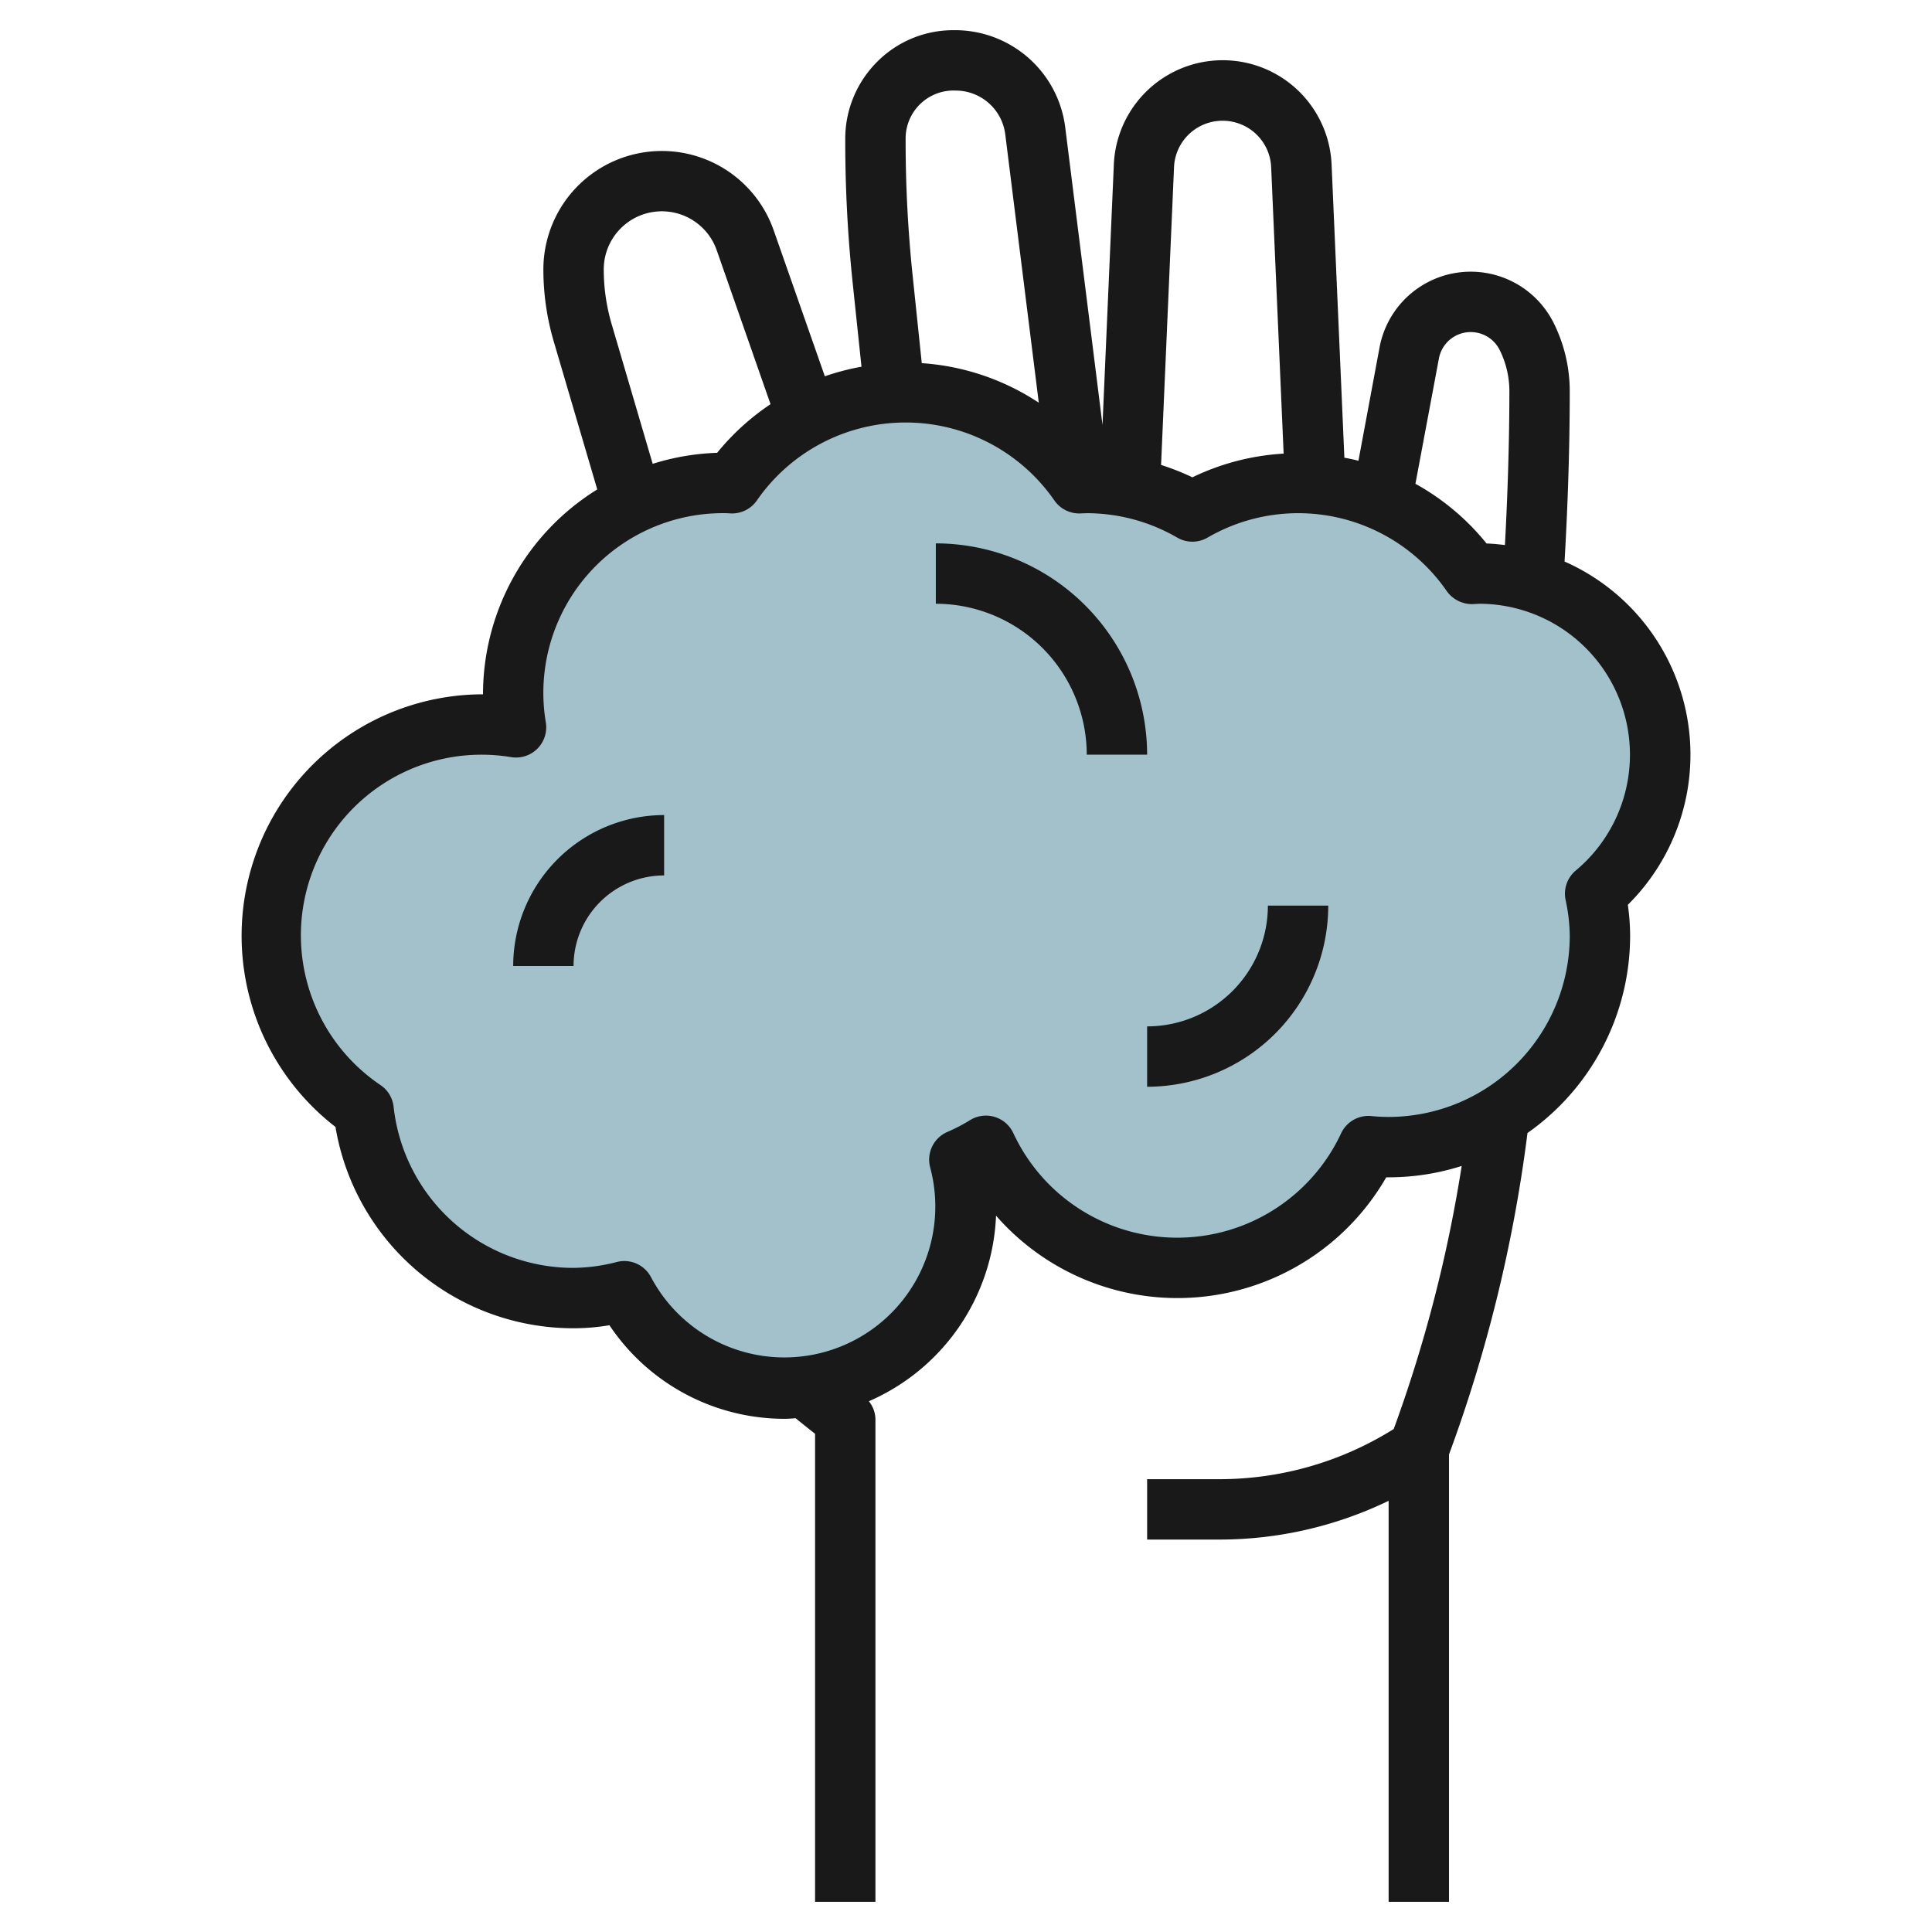
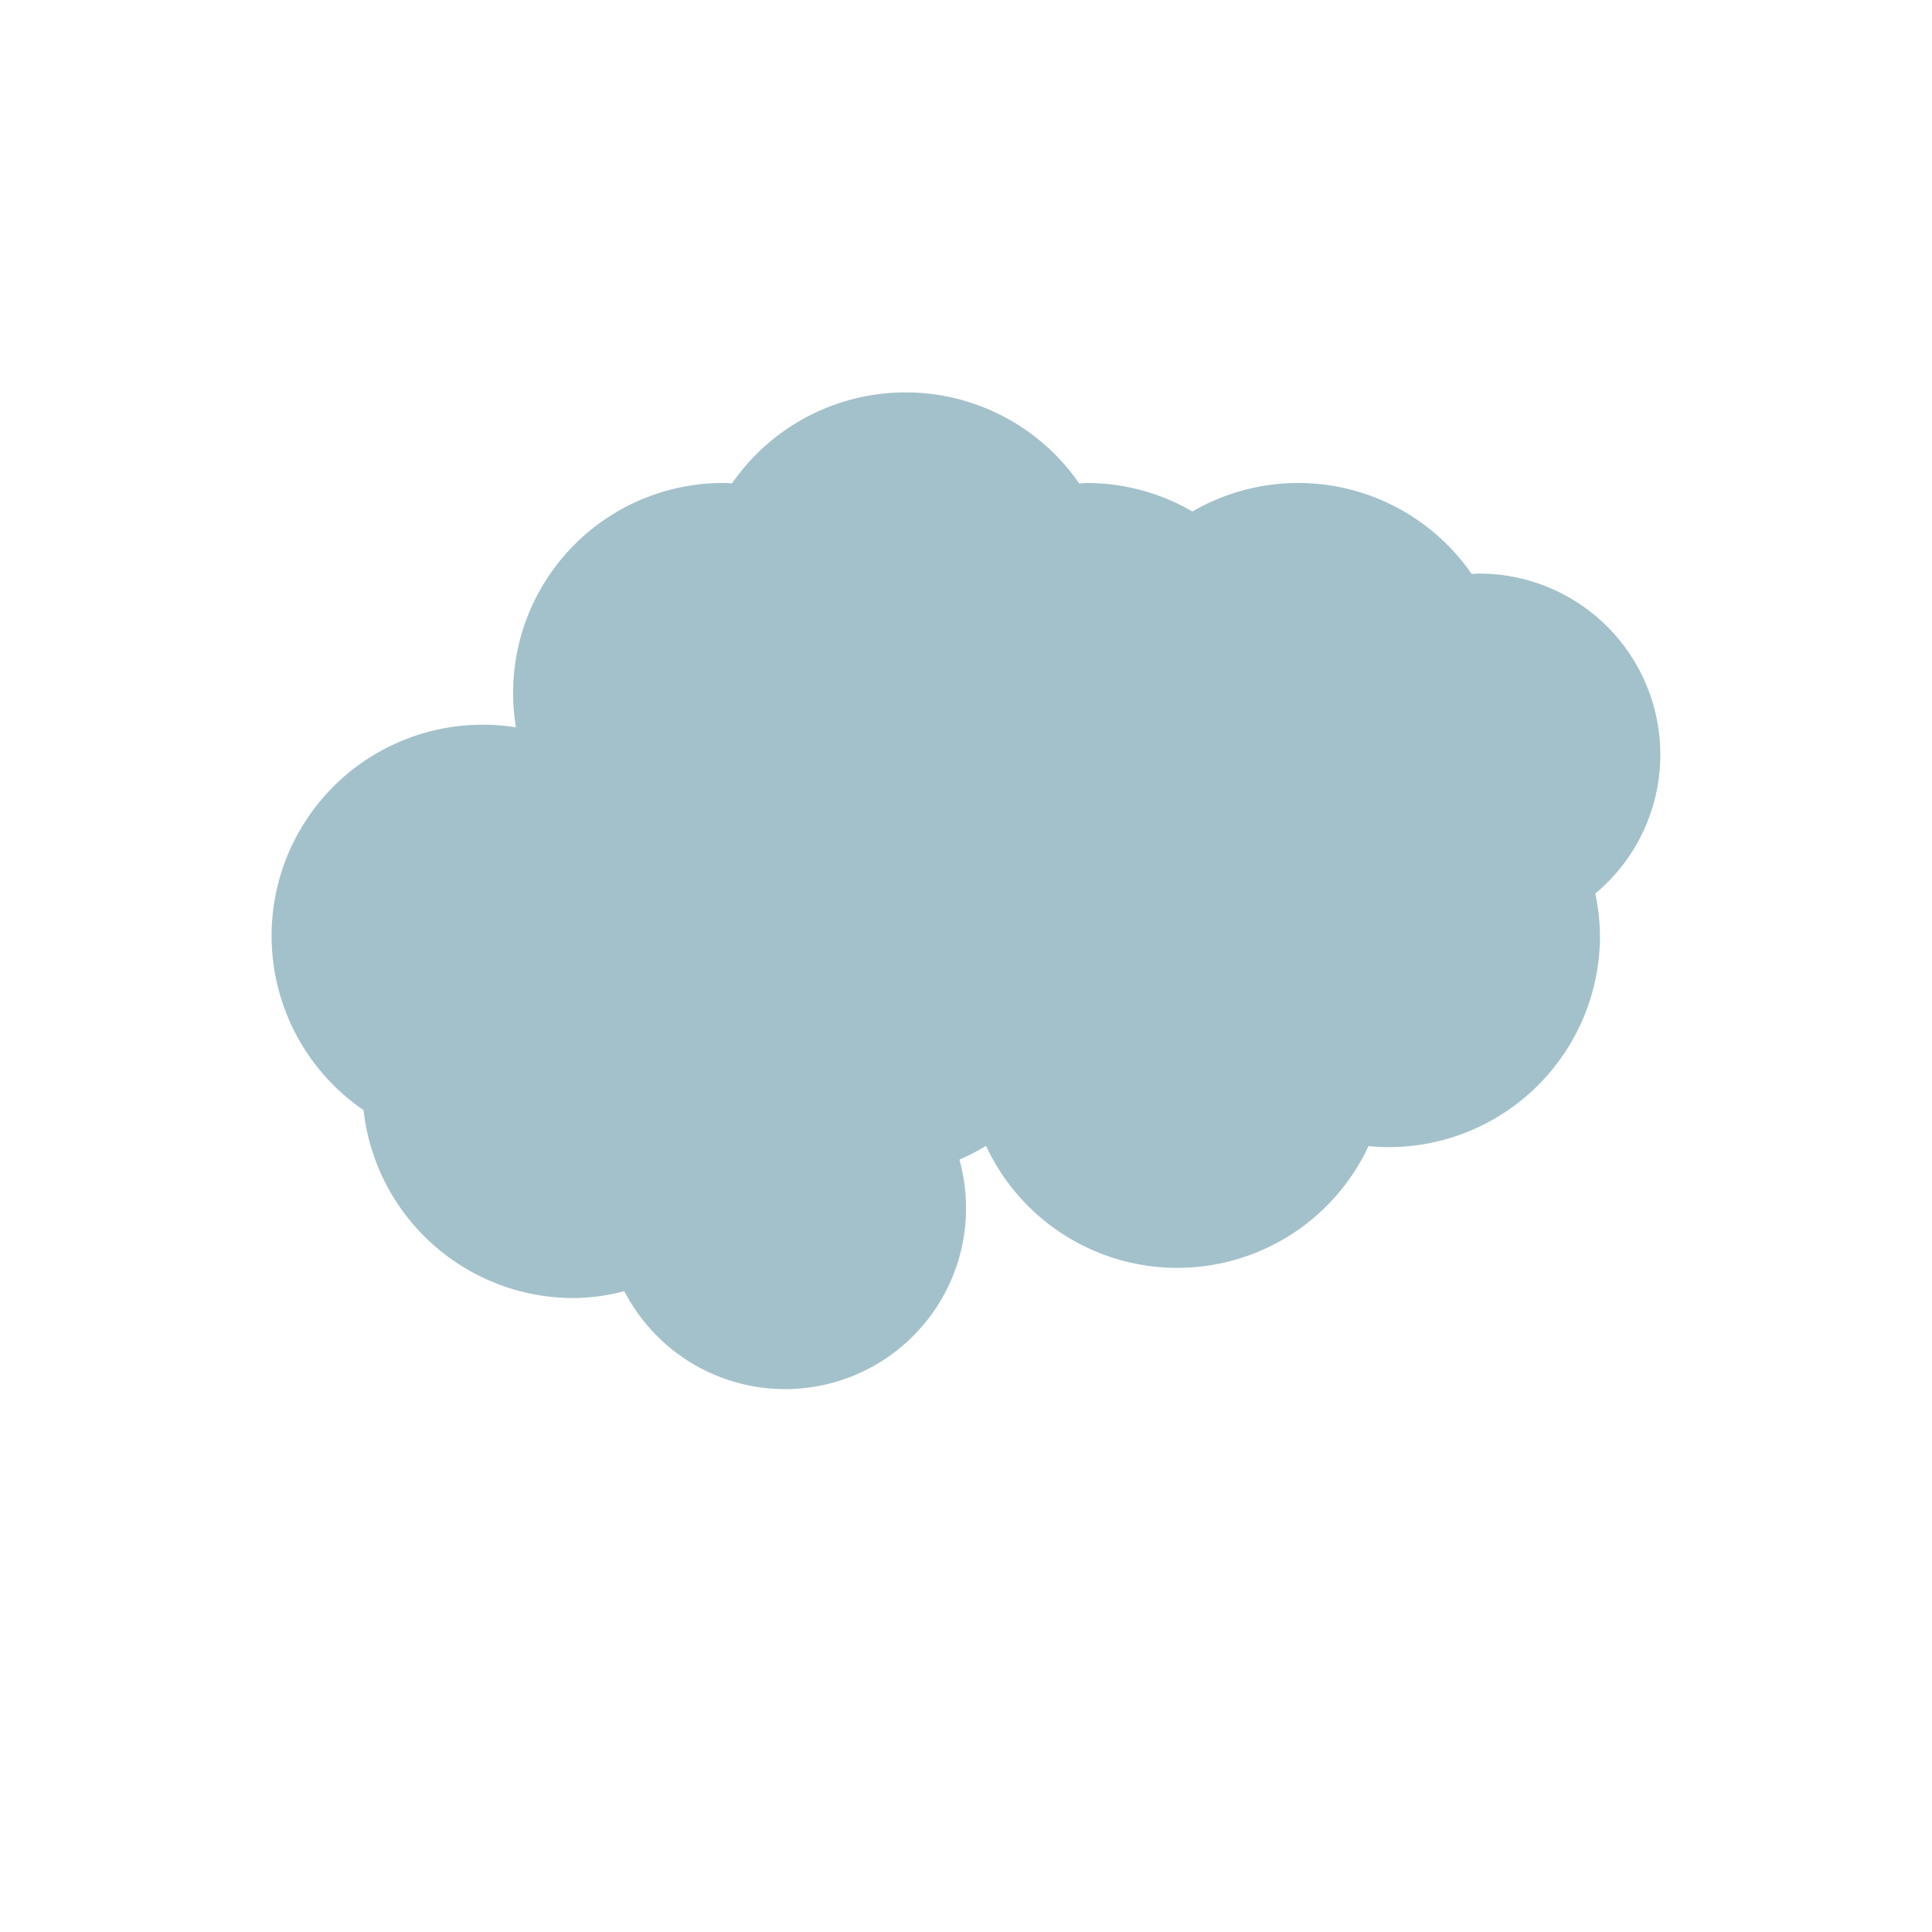
<svg xmlns="http://www.w3.org/2000/svg" viewBox="0 0 64 64" width="512" height="512">
  <g id="Layer_15" data-name="Layer 15">
    <path d="M55,25a6,6,0,0,0-6-6c-.085,0-.167.009-.25.013a6.982,6.982,0,0,0-9.25-2.069A6.958,6.958,0,0,0,36,16c-.085,0-.167.01-.251.013a6.991,6.991,0,0,0-11.5,0c-.084,0-.166-.013-.251-.013a6.954,6.954,0,0,0-6.906,8.094,6.994,6.994,0,0,0-5.049,12.68A7,7,0,0,0,19,43a6.913,6.913,0,0,0,1.682-.227,5.994,5.994,0,0,0,11.1-4.358,7.067,7.067,0,0,0,.881-.458,6.989,6.989,0,0,0,12.671.009c.22.021.442.034.667.034a7,7,0,0,0,7-7,6.9,6.9,0,0,0-.155-1.4A5.985,5.985,0,0,0,55,25Z" style="fill:#a3c1ca" />
-     <path d="M38,34v2a6.006,6.006,0,0,0,6-6H42A4,4,0,0,1,38,34Z" style="fill:#191919" />
-     <path d="M17,32h2a3,3,0,0,1,3-3V27A5.006,5.006,0,0,0,17,32Z" style="fill:#191919" />
-     <path d="M31,18v2a5.006,5.006,0,0,1,5,5h2A7.008,7.008,0,0,0,31,18Z" style="fill:#191919" />
-     <path d="M51.828,18.6c.108-1.874.172-3.767.172-5.644a5.075,5.075,0,0,0-.533-2.258,3.072,3.072,0,0,0-5.767.808L45,15.263c-.154-.04-.31-.073-.466-.1l-.423-9.705a3.61,3.61,0,0,0-7.214,0l-.375,8.619L35.285,4.2a3.679,3.679,0,0,0-3.7-3.2h0a3.552,3.552,0,0,0-2.528,1.047A3.6,3.6,0,0,0,28,4.608v.127a44.927,44.927,0,0,0,.245,4.628l.293,2.785a7.993,7.993,0,0,0-1.214.317L25.629,7.628A3.925,3.925,0,0,0,18,8.925a8.46,8.46,0,0,0,.344,2.388l1.441,4.9A7.994,7.994,0,0,0,16,23a8,8,0,0,0-4.887,14.331A7.985,7.985,0,0,0,19,44a7.05,7.05,0,0,0,1.188-.1A6.979,6.979,0,0,0,26,47c.121,0,.239-.012.358-.018.213.173.425.346.642.513V63h2V47a.979.979,0,0,0-.218-.582,7.01,7.01,0,0,0,4.213-6.147A7.98,7.98,0,0,0,45.921,39H46a7.972,7.972,0,0,0,2.42-.376,46.11,46.11,0,0,1-2.251,8.714A10.869,10.869,0,0,1,40.4,49H38v2h2.4A12.87,12.87,0,0,0,46,49.716V63h2V48.181a48.184,48.184,0,0,0,2.6-10.649A7.992,7.992,0,0,0,54,31a7.293,7.293,0,0,0-.076-1.027,6.995,6.995,0,0,0-2.1-11.373Zm-4.162-6.726a1.072,1.072,0,0,1,2.012-.282A3.063,3.063,0,0,1,50,12.956c0,1.7-.057,3.4-.147,5.1-.2-.025-.4-.045-.609-.052a8,8,0,0,0-2.356-1.978ZM40.5,4a1.607,1.607,0,0,1,1.609,1.541l.413,9.486a7.991,7.991,0,0,0-3.022.785,8.022,8.022,0,0,0-1.038-.41l.429-9.861A1.607,1.607,0,0,1,40.5,4ZM30,4.607A1.589,1.589,0,0,1,31.655,3h0A1.657,1.657,0,0,1,33.3,4.446l1.111,8.894a7.991,7.991,0,0,0-3.876-1.31l-.3-2.876A42.873,42.873,0,0,1,30,4.734Zm-9.735,6.142A6.432,6.432,0,0,1,20,8.925a1.925,1.925,0,0,1,3.742-.636l1.783,5.1A8.031,8.031,0,0,0,23.756,15a7.978,7.978,0,0,0-2.135.365ZM52.2,28.837a1,1,0,0,0-.339.967A5.884,5.884,0,0,1,52,31a6.006,6.006,0,0,1-6,6c-.194,0-.384-.011-.574-.029a1,1,0,0,0-1,.571,5.989,5.989,0,0,1-10.86-.009,1,1,0,0,0-1.432-.427,5.854,5.854,0,0,1-.756.393,1,1,0,0,0-.563,1.181,5,5,0,0,1-9.248,3.631,1,1,0,0,0-.886-.538.98.98,0,0,0-.24.03A5.919,5.919,0,0,1,19,42a5.988,5.988,0,0,1-5.961-5.336,1,1,0,0,0-.428-.715,5.984,5.984,0,0,1,4.327-10.867,1,1,0,0,0,1.144-1.144A5.95,5.95,0,0,1,24.07,17h.008l.138.008a1,1,0,0,0,.856-.429,5.992,5.992,0,0,1,9.856,0,1,1,0,0,0,.856.429L36,17a5.987,5.987,0,0,1,3,.81,1,1,0,0,0,1,0,5.98,5.98,0,0,1,7.927,1.773,1.028,1.028,0,0,0,.863.429L49,20a5,5,0,0,1,3.2,8.837Z" style="fill:#191919" />
  </g>
</svg>